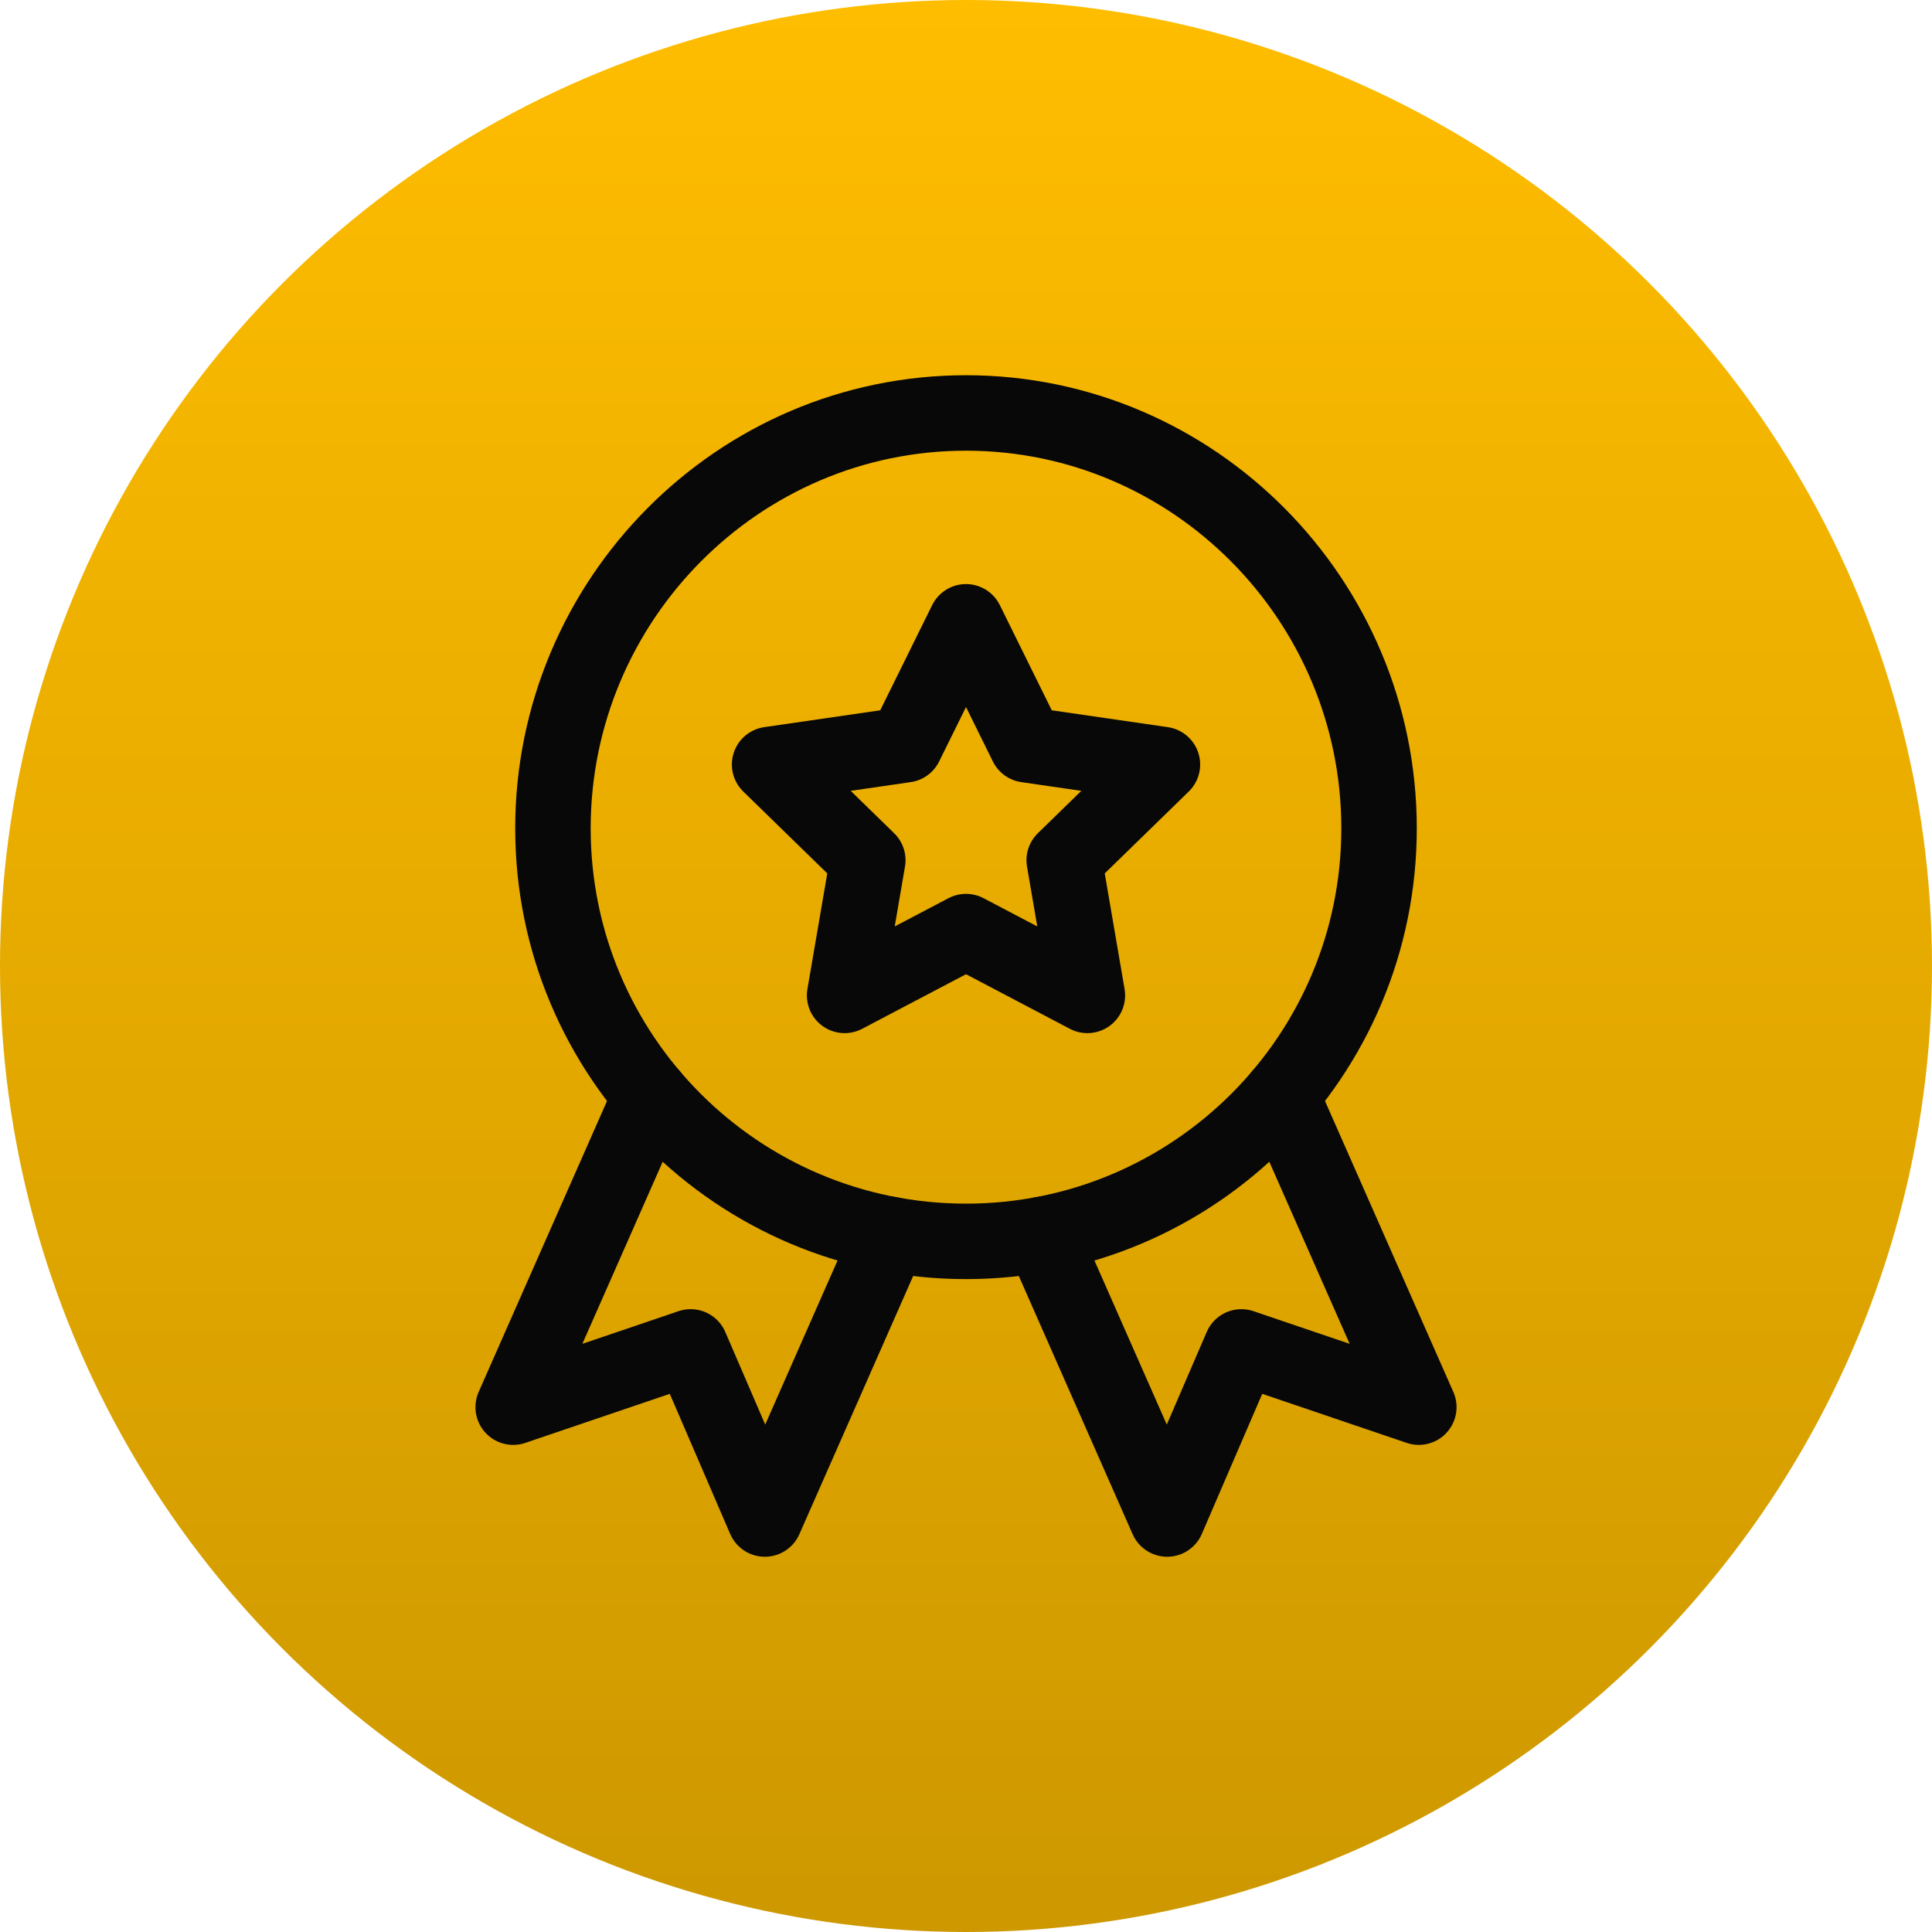
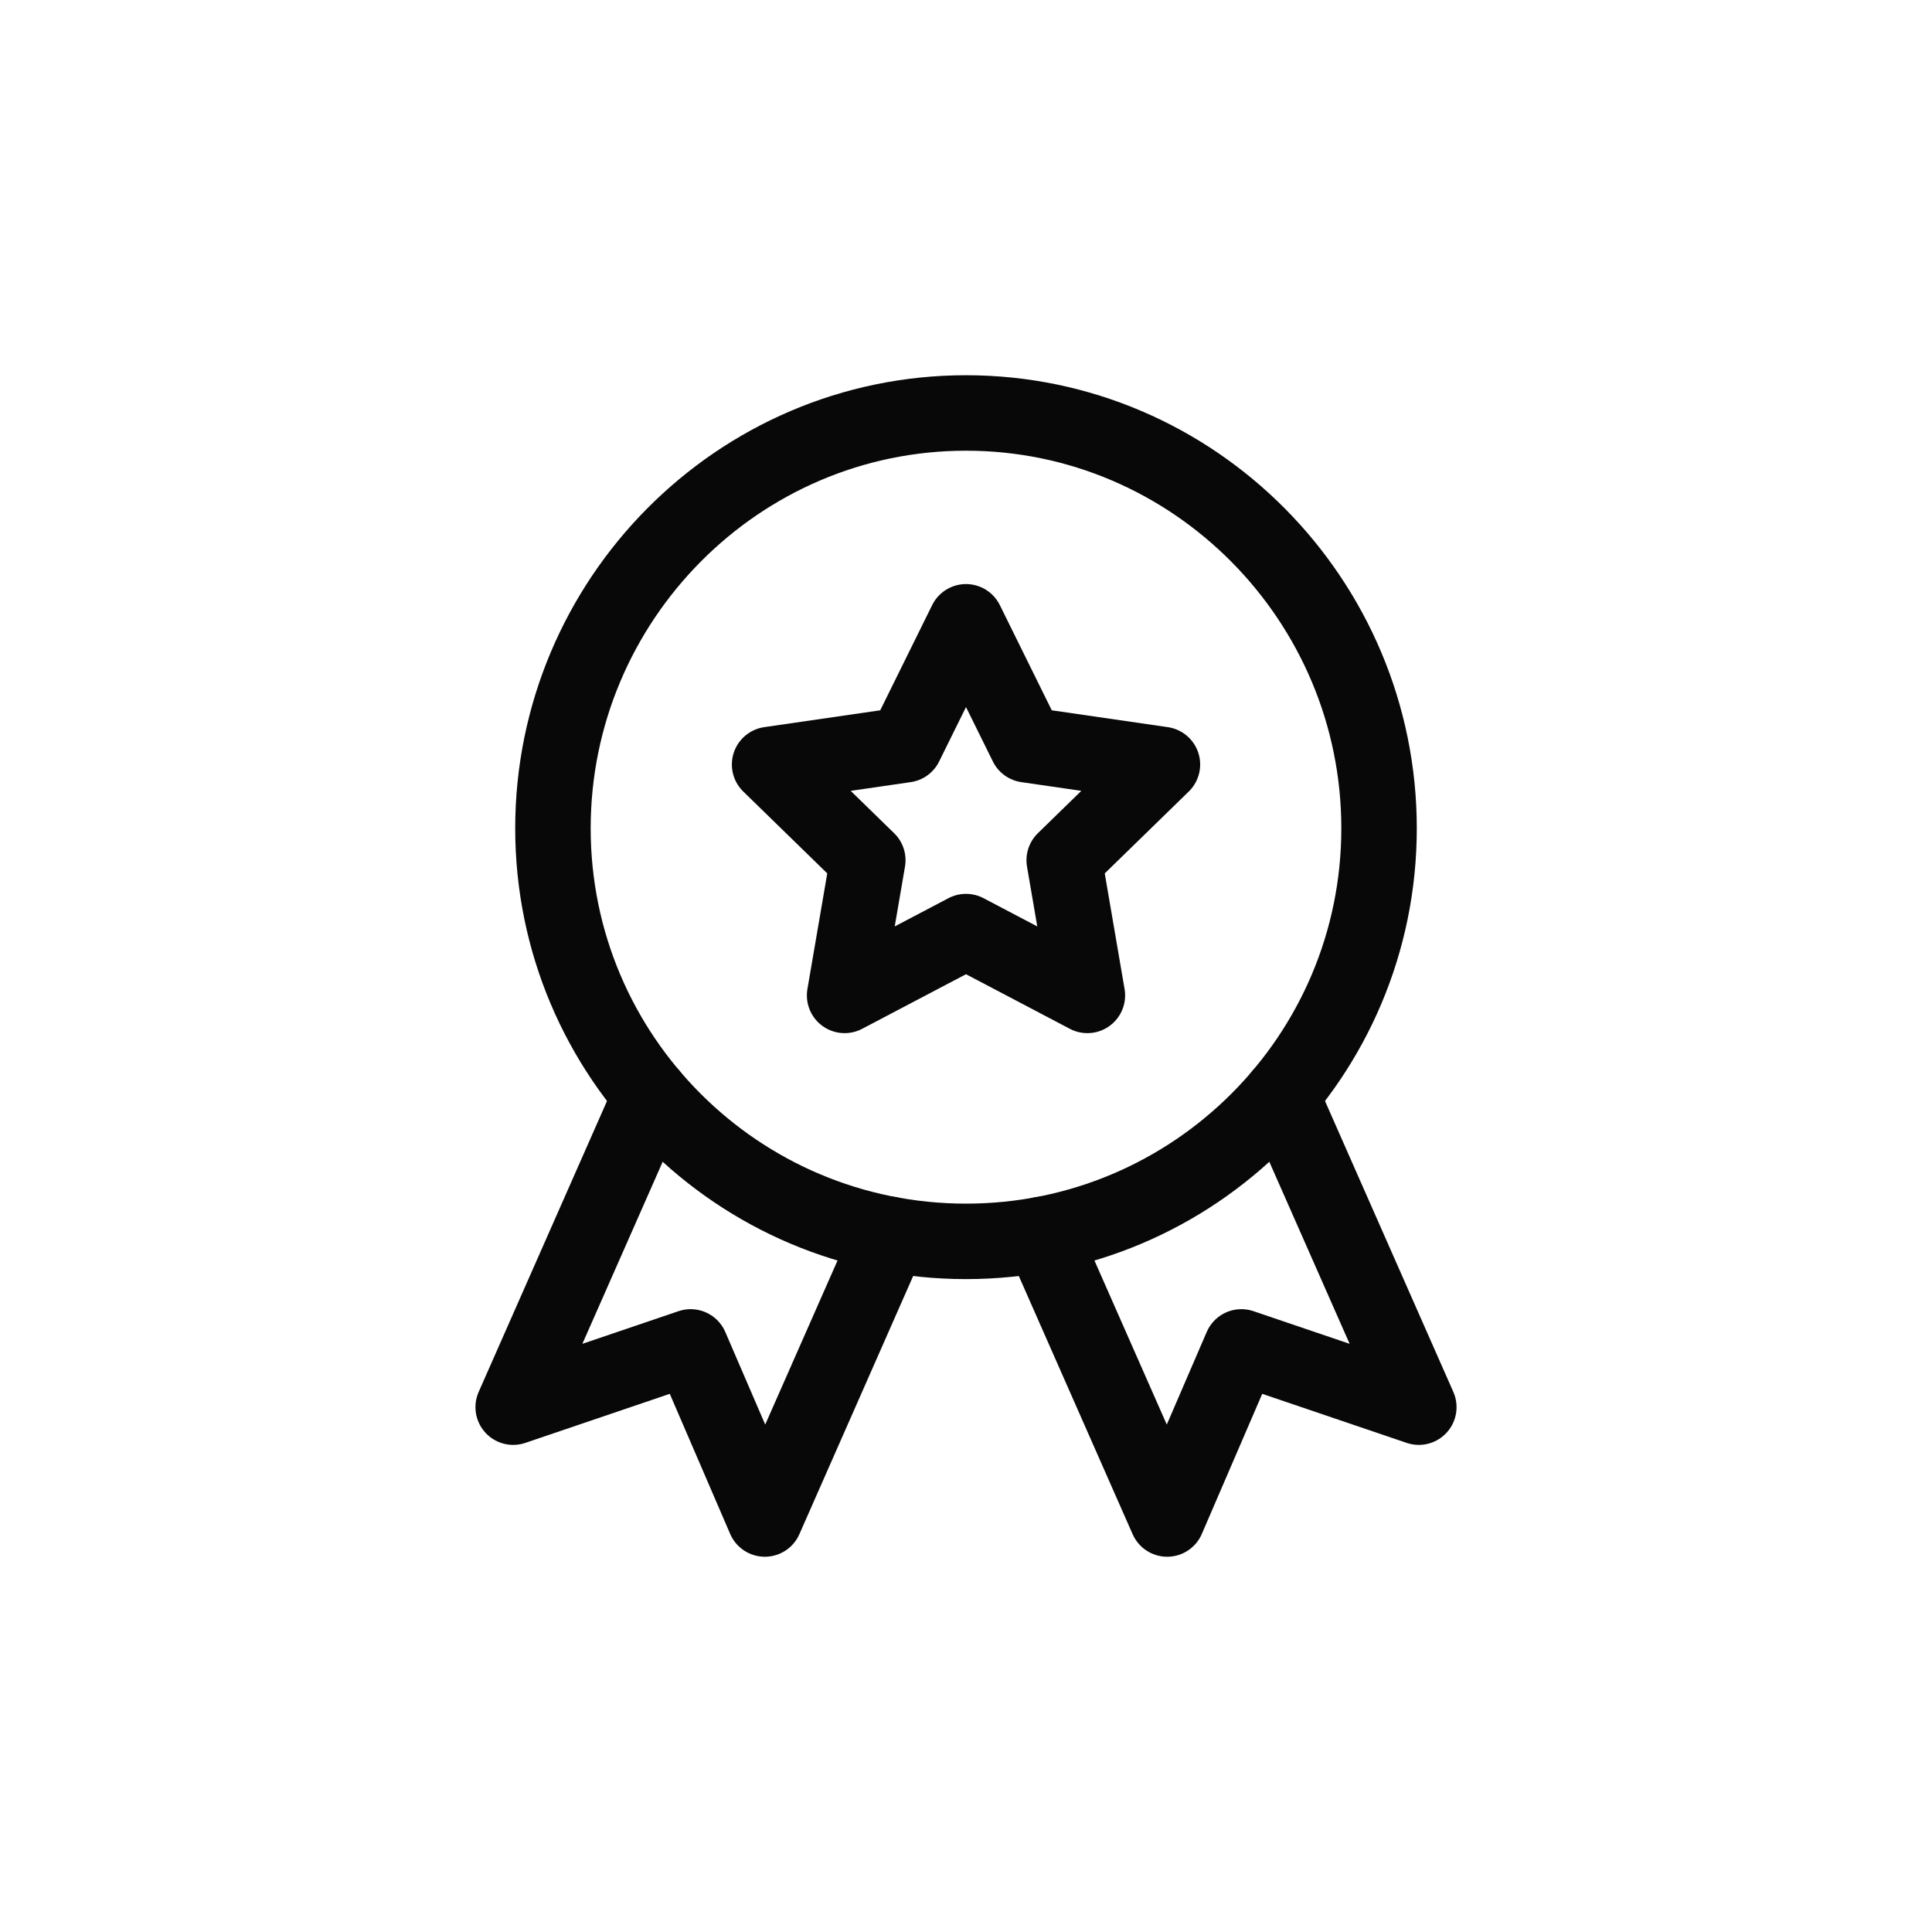
<svg xmlns="http://www.w3.org/2000/svg" width="64" height="64" viewBox="0 0 64 64" fill="none">
-   <circle cx="32" cy="32" r="32" fill="url(#paint0_linear_1514_1731)" />
  <path d="M45.683 27.439C45.683 34.996 39.557 41.122 32 41.122C24.443 41.122 18.317 34.996 18.317 27.439C18.317 19.882 24.443 13.68 32 13.68C39.557 13.68 45.683 19.882 45.683 27.439Z" stroke="#080808" stroke-width="2.5" stroke-miterlimit="10" stroke-linecap="round" stroke-linejoin="round" />
  <path d="M42.442 36.282L47 46.614L41.122 44.618L38.664 50.319L34.508 40.892" stroke="#080808" stroke-width="2.5" stroke-miterlimit="10" stroke-linecap="round" stroke-linejoin="round" />
  <path d="M29.491 40.892L25.336 50.319L22.878 44.618L17 46.614L21.558 36.282" stroke="#080808" stroke-width="2.5" stroke-miterlimit="10" stroke-linecap="round" stroke-linejoin="round" />
  <path d="M32 20.598L34.011 24.672L38.507 25.325L35.253 28.496L36.021 32.974L32 30.86L27.979 32.974L28.747 28.496L25.494 25.325L29.989 24.672L32 20.598Z" stroke="#080808" stroke-width="2.5" stroke-miterlimit="10" stroke-linecap="round" stroke-linejoin="round" />
  <defs>
    <linearGradient id="paint0_linear_1514_1731" x1="32" y1="0" x2="32" y2="64" gradientUnits="userSpaceOnUse">
      <stop stop-color="#FFBD00" />
      <stop offset="1" stop-color="#CD9800" />
    </linearGradient>
  </defs>
</svg>